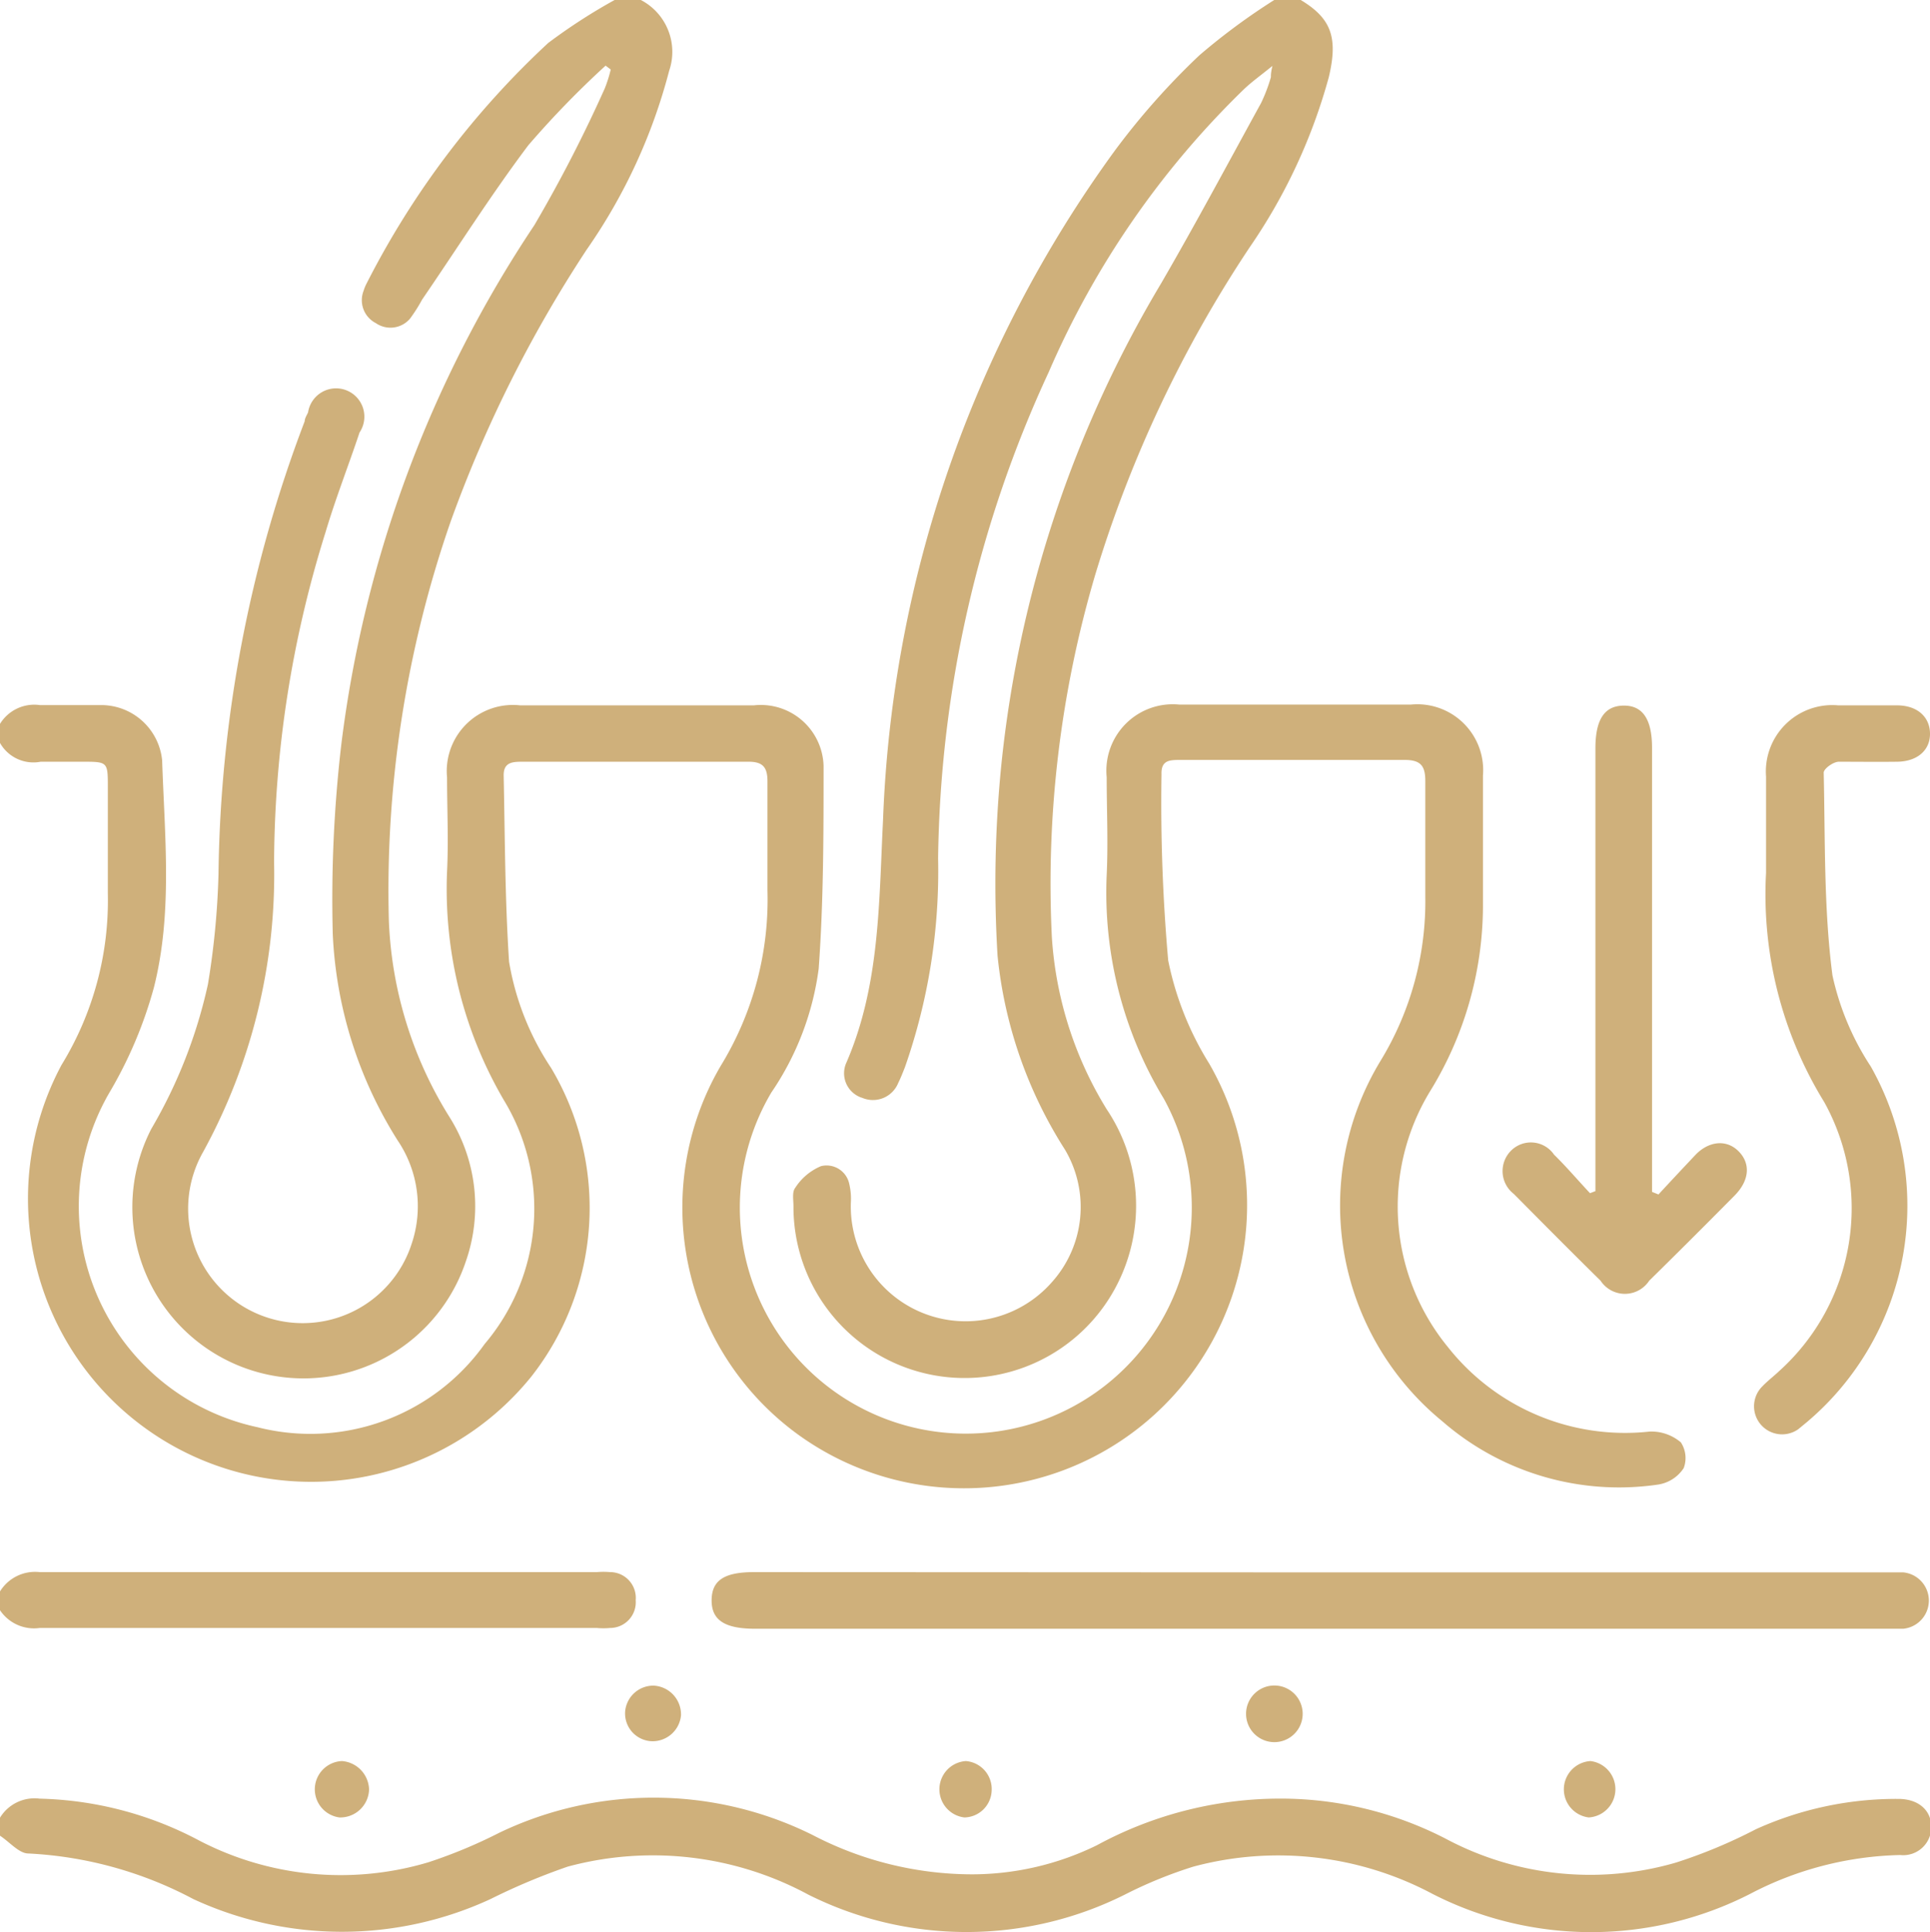
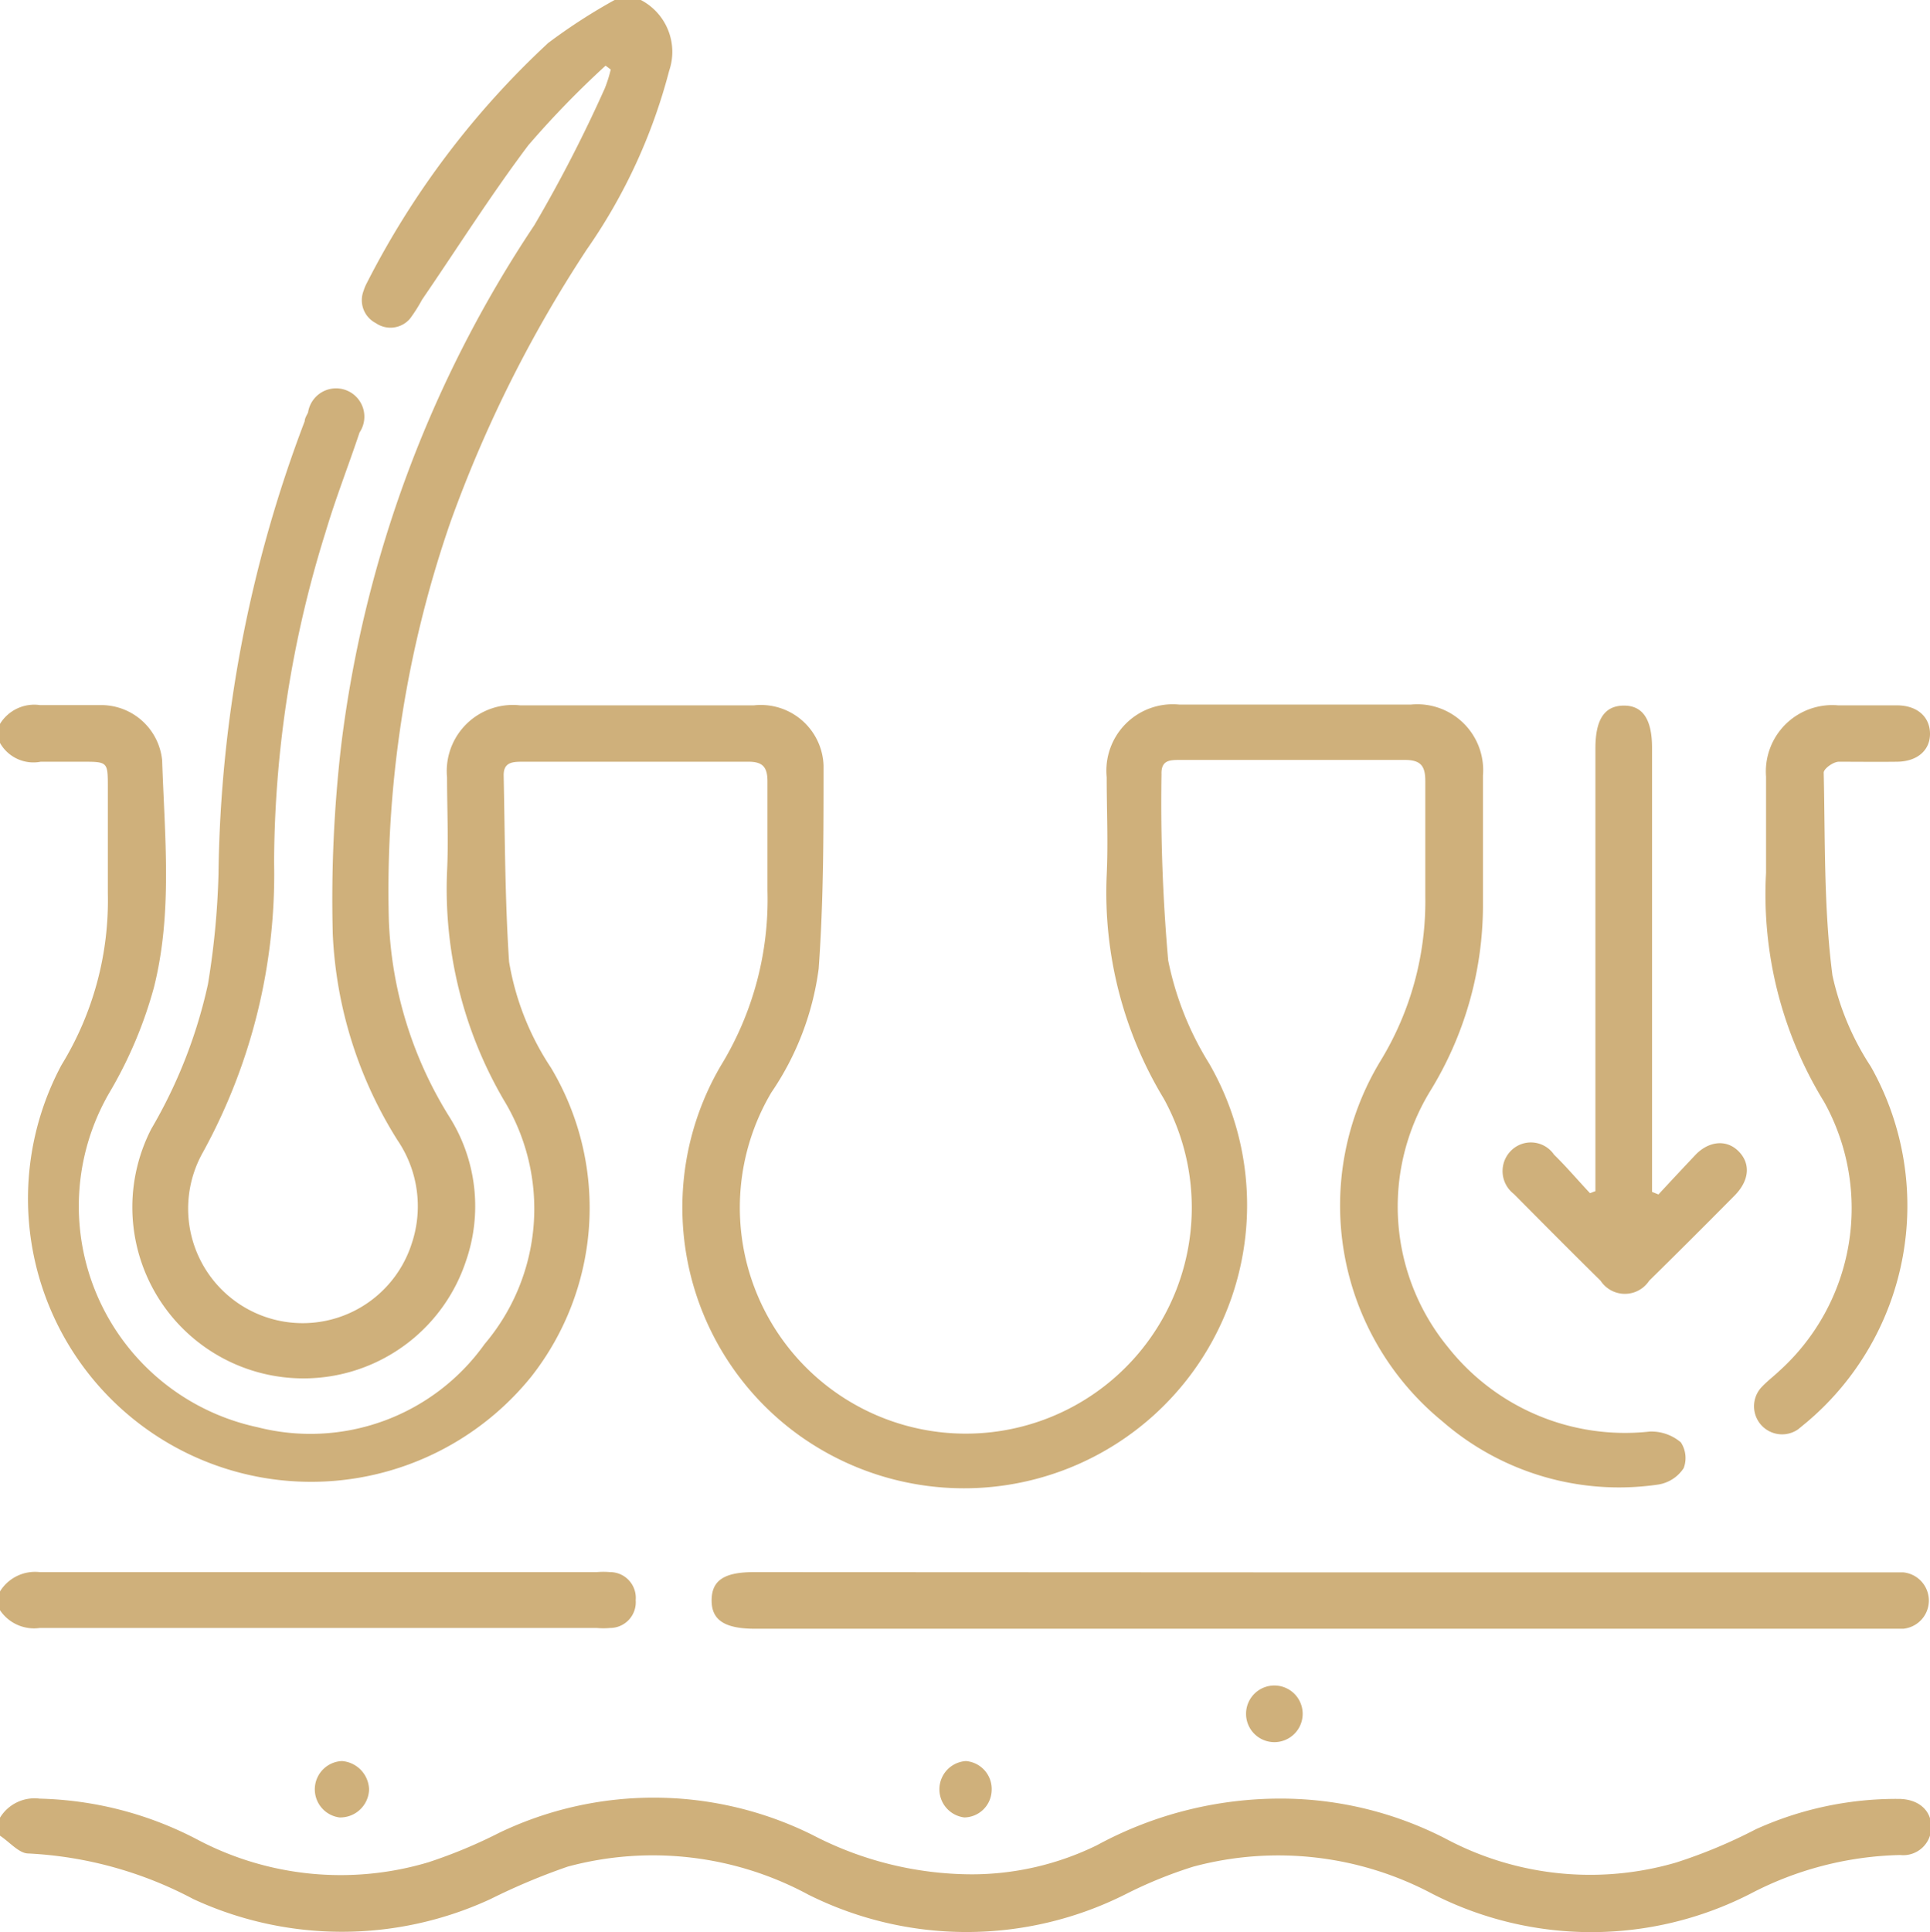
<svg xmlns="http://www.w3.org/2000/svg" viewBox="0 0 74.99 75.06">
  <defs>
    <style>.cls-1{fill:#cfb07b;}</style>
  </defs>
  <title>专攻自体植发15年以上_1</title>
  <g id="图层_2" data-name="图层 2">
    <g id="图层_1-2" data-name="图层 1">
      <path class="cls-1" d="M0,28.12a1.56,1.56,0,0,1,1.55-.73c.78,0,1.56,0,2.34,0A2.38,2.38,0,0,1,6.3,29.54c.1,3,.41,5.92-.32,8.82a16.62,16.62,0,0,1-1.68,4A8.78,8.78,0,0,0,10,55.44a8.31,8.31,0,0,0,8.83-3.23,8.12,8.12,0,0,0,.75-9.47,16.25,16.25,0,0,1-2.21-8.88c.06-1.21,0-2.44,0-3.66a2.57,2.57,0,0,1,2.84-2.8h9.08A2.44,2.44,0,0,1,32,29.74c0,2.63,0,5.27-.19,7.89a11.09,11.09,0,0,1-1.84,4.81,8.78,8.78,0,1,0,15.25.24A15.45,15.45,0,0,1,43,34c.06-1.27,0-2.54,0-3.81a2.58,2.58,0,0,1,2.82-2.82h9a2.56,2.56,0,0,1,2.8,2.76c0,1.71,0,3.42,0,5.13a13.78,13.78,0,0,1-2.06,7.14,8.61,8.61,0,0,0,.7,9.93,8.77,8.77,0,0,0,7.84,3.28,1.77,1.77,0,0,1,1.21.42,1.11,1.11,0,0,1,.11,1,1.45,1.45,0,0,1-1,.64,10.46,10.46,0,0,1-8.38-2.46,10.83,10.83,0,0,1-2.4-14,11.89,11.89,0,0,0,1.74-6.4q0-2.23,0-4.47c0-.58-.17-.82-.8-.82-2.9,0-5.81,0-8.71,0-.41,0-.76,0-.74.56a69.58,69.58,0,0,0,.26,7.23,12.08,12.08,0,0,0,1.59,4A11,11,0,0,1,31,55.72a10.9,10.9,0,0,1-3-14.31,12.36,12.36,0,0,0,1.82-6.82c0-1.41,0-2.83,0-4.24,0-.57-.2-.77-.78-.76-2.9,0-5.8,0-8.71,0-.39,0-.77,0-.76.54.05,2.41.05,4.82.21,7.23a10.6,10.6,0,0,0,1.63,4.12,10.61,10.61,0,0,1-.77,12A11,11,0,0,1,2.39,41.37a12.22,12.22,0,0,0,1.8-6.67c0-1.37,0-2.74,0-4.11,0-1,0-1-1-1-.54,0-1.08,0-1.61,0A1.49,1.49,0,0,1,0,28.86Z" />
      <path class="cls-1" d="M24.9,0A2.27,2.27,0,0,1,26,2.75,21.64,21.64,0,0,1,22.8,9.69a50,50,0,0,0-5.29,10.57,43.7,43.7,0,0,0-2.4,15.53,15.53,15.53,0,0,0,2.36,7.61A6.5,6.5,0,0,1,18.1,49,6.65,6.65,0,1,1,5.88,43.85a19.23,19.23,0,0,0,2.2-5.62,31,31,0,0,0,.41-4.29,51,51,0,0,1,3.35-17.58c0-.11.08-.23.13-.34a1.1,1.1,0,1,1,2,.78c-.43,1.29-.93,2.56-1.32,3.87a43.37,43.37,0,0,0-2,12.83A22.41,22.41,0,0,1,7.88,44.77,4.45,4.45,0,1,0,16,48.3a4.56,4.56,0,0,0-.55-4,16.39,16.39,0,0,1-2.52-8,51.89,51.89,0,0,1,.33-7.37,46.57,46.57,0,0,1,7.5-20.18,54.41,54.41,0,0,0,2.74-5.32,5.19,5.19,0,0,0,.23-.73l-.2-.15a36.13,36.13,0,0,0-3,3.09c-1.46,1.94-2.76,4-4.13,6a6.19,6.19,0,0,1-.47.74,1,1,0,0,1-1.33.17,1,1,0,0,1-.47-1.26,1.53,1.53,0,0,1,.11-.27,33.32,33.32,0,0,1,7.06-9.35A22,22,0,0,1,23.88,0Z" />
-       <path class="cls-1" d="M50.54,0C51.72.71,52,1.45,51.63,3a21.73,21.73,0,0,1-3.07,6.6,48,48,0,0,0-6,12.71,42.31,42.31,0,0,0-1.69,14.1A14.51,14.51,0,0,0,43,43.09a6.72,6.72,0,0,1,.43,6.76,6.65,6.65,0,0,1-12.6-3c0-.24-.06-.55.07-.71a2.2,2.2,0,0,1,1-.84A.9.9,0,0,1,33,46a2.48,2.48,0,0,1,.06.72,4.46,4.46,0,0,0,7.79,3.11,4.37,4.37,0,0,0,.53-5.17,17.16,17.16,0,0,1-2.62-7.53,46.31,46.31,0,0,1,.15-7.45A45.43,45.43,0,0,1,45.12,11C46.46,8.69,47.71,6.35,49,4a6.37,6.37,0,0,0,.38-1c0-.09,0-.19.06-.44-.43.35-.78.6-1.09.89a34.2,34.2,0,0,0-7.6,11,46.2,46.2,0,0,0-4.3,18.9,23,23,0,0,1-1.29,8.11c-.08.2-.16.41-.26.61a1.06,1.06,0,0,1-1.39.58,1,1,0,0,1-.62-1.38c1.3-3,1.26-6.22,1.42-9.41a47.1,47.1,0,0,1,9-26,28.25,28.25,0,0,1,3.29-3.71A24.93,24.93,0,0,1,49.51,0Z" />
      <path class="cls-1" d="M0,70.61a1.57,1.57,0,0,1,1.54-.74,13.87,13.87,0,0,1,6.11,1.58,11.91,11.91,0,0,0,9,.89,19.4,19.4,0,0,0,2.76-1.15,13.88,13.88,0,0,1,12.16.09,13.45,13.45,0,0,0,6.18,1.53,11.05,11.05,0,0,0,4.87-1.13A14.94,14.94,0,0,1,50,69.87a14,14,0,0,1,6.18,1.56,11.92,11.92,0,0,0,8.95.92,19.79,19.79,0,0,0,3.09-1.29,13.23,13.23,0,0,1,5.54-1.18c.78,0,1.28.44,1.28,1.09a1.09,1.09,0,0,1-1.21,1.09A13.15,13.15,0,0,0,68,73.57a13.56,13.56,0,0,1-12.34,0,12.75,12.75,0,0,0-9.29-1.06A17.11,17.11,0,0,0,43.7,73.6a13.74,13.74,0,0,1-12.29,0,12.72,12.72,0,0,0-9.35-1.09,25,25,0,0,0-3,1.26,13.75,13.75,0,0,1-11.55,0A15.26,15.26,0,0,0,1.1,72c-.36,0-.73-.45-1.1-.69Z" />
      <path class="cls-1" d="M0,61.82a1.6,1.6,0,0,1,1.54-.75c7.22,0,14.43,0,21.65,0a2.9,2.9,0,0,1,.51,0,1,1,0,0,1,1,1.09,1,1,0,0,1-1,1.08,2.9,2.9,0,0,1-.51,0c-7.22,0-14.43,0-21.65,0A1.59,1.59,0,0,1,0,62.55Z" />
      <path class="cls-1" d="M51.33,61.08H73.22c.24,0,.49,0,.73,0a1.1,1.1,0,0,1,0,2.19H29.34c-1.19,0-1.7-.34-1.69-1.12s.52-1.08,1.65-1.08Z" />
      <path class="cls-1" d="M68.62,33.91c0-1.59,0-2.66,0-3.74a2.58,2.58,0,0,1,2.8-2.77H73.7c.79,0,1.28.44,1.29,1.09s-.49,1.09-1.27,1.1-1.52,0-2.27,0c-.22,0-.6.28-.59.43.06,2.62,0,5.27.34,7.87a10.5,10.5,0,0,0,1.49,3.54,11,11,0,0,1-2.48,13.81l-.34.28a1.09,1.09,0,0,1-1.39-1.67c.2-.21.44-.39.65-.59a8.51,8.51,0,0,0,1.75-10.45A15.38,15.38,0,0,1,68.62,33.91Z" />
      <path class="cls-1" d="M64.44,46.4c.47-.51.93-1,1.43-1.53s1.19-.63,1.67-.16.45,1.13-.14,1.73c-1.1,1.11-2.21,2.22-3.32,3.31a1.13,1.13,0,0,1-1.89,0c-1.13-1.11-2.25-2.24-3.37-3.37a1.12,1.12,0,0,1-.11-1.68,1.09,1.09,0,0,1,1.67.15c.49.48.93,1,1.4,1.5l.21-.08c0-.27,0-.53,0-.8V29.07c0-1.12.35-1.65,1.09-1.66s1.11.52,1.11,1.64V46.3Z" />
-       <path class="cls-1" d="M61.8,68.41a1.1,1.1,0,0,1-.07,2.19,1.1,1.1,0,0,1,.07-2.19Z" />
      <path class="cls-1" d="M14.34,69.52a1.12,1.12,0,0,1-1.15,1.08,1.1,1.1,0,0,1,.1-2.19A1.14,1.14,0,0,1,14.34,69.52Z" />
      <path class="cls-1" d="M49.62,65.48a1.1,1.1,0,0,1,0,2.19,1.1,1.1,0,1,1,0-2.19Z" />
-       <path class="cls-1" d="M25.4,65.48a1.12,1.12,0,0,1,1.06,1.16,1.11,1.11,0,0,1-1.12,1,1.08,1.08,0,0,1-1.05-1.16A1.1,1.1,0,0,1,25.4,65.48Z" />
      <path class="cls-1" d="M37.47,70.6a1.1,1.1,0,0,1,.06-2.19,1.09,1.09,0,0,1,1,1.16A1.08,1.08,0,0,1,37.47,70.6Z" />
    </g>
  </g>
</svg>